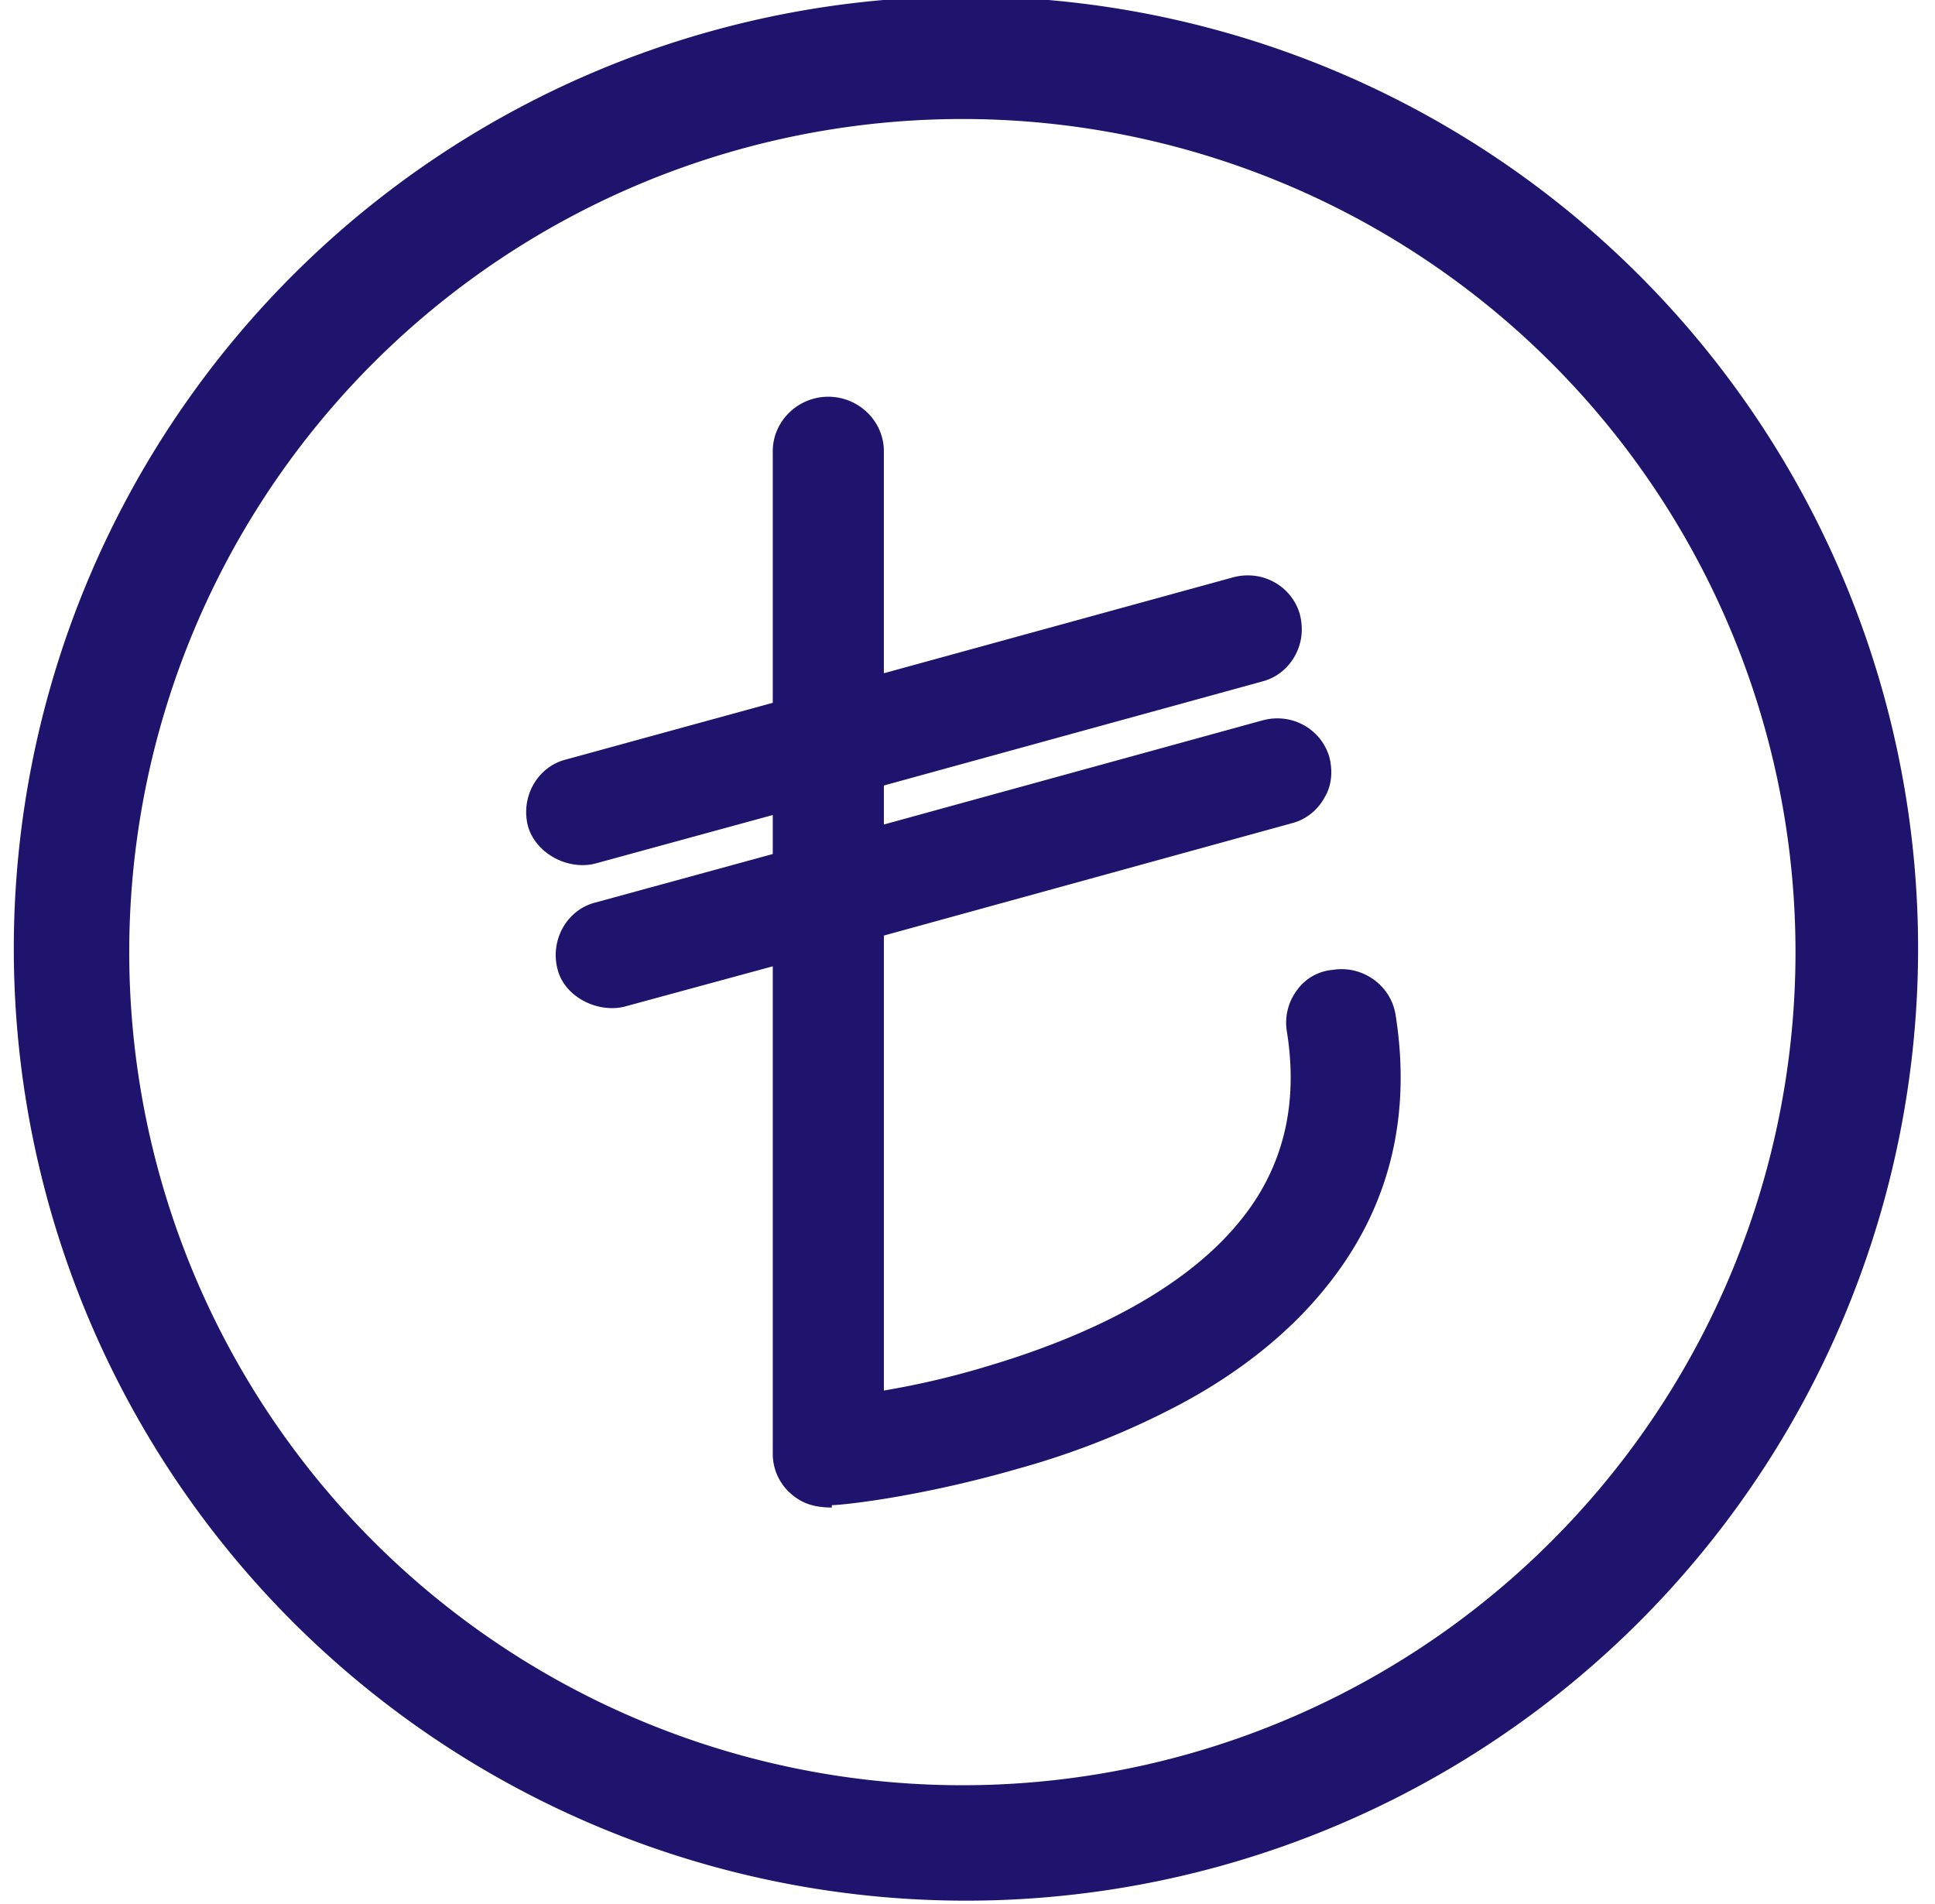
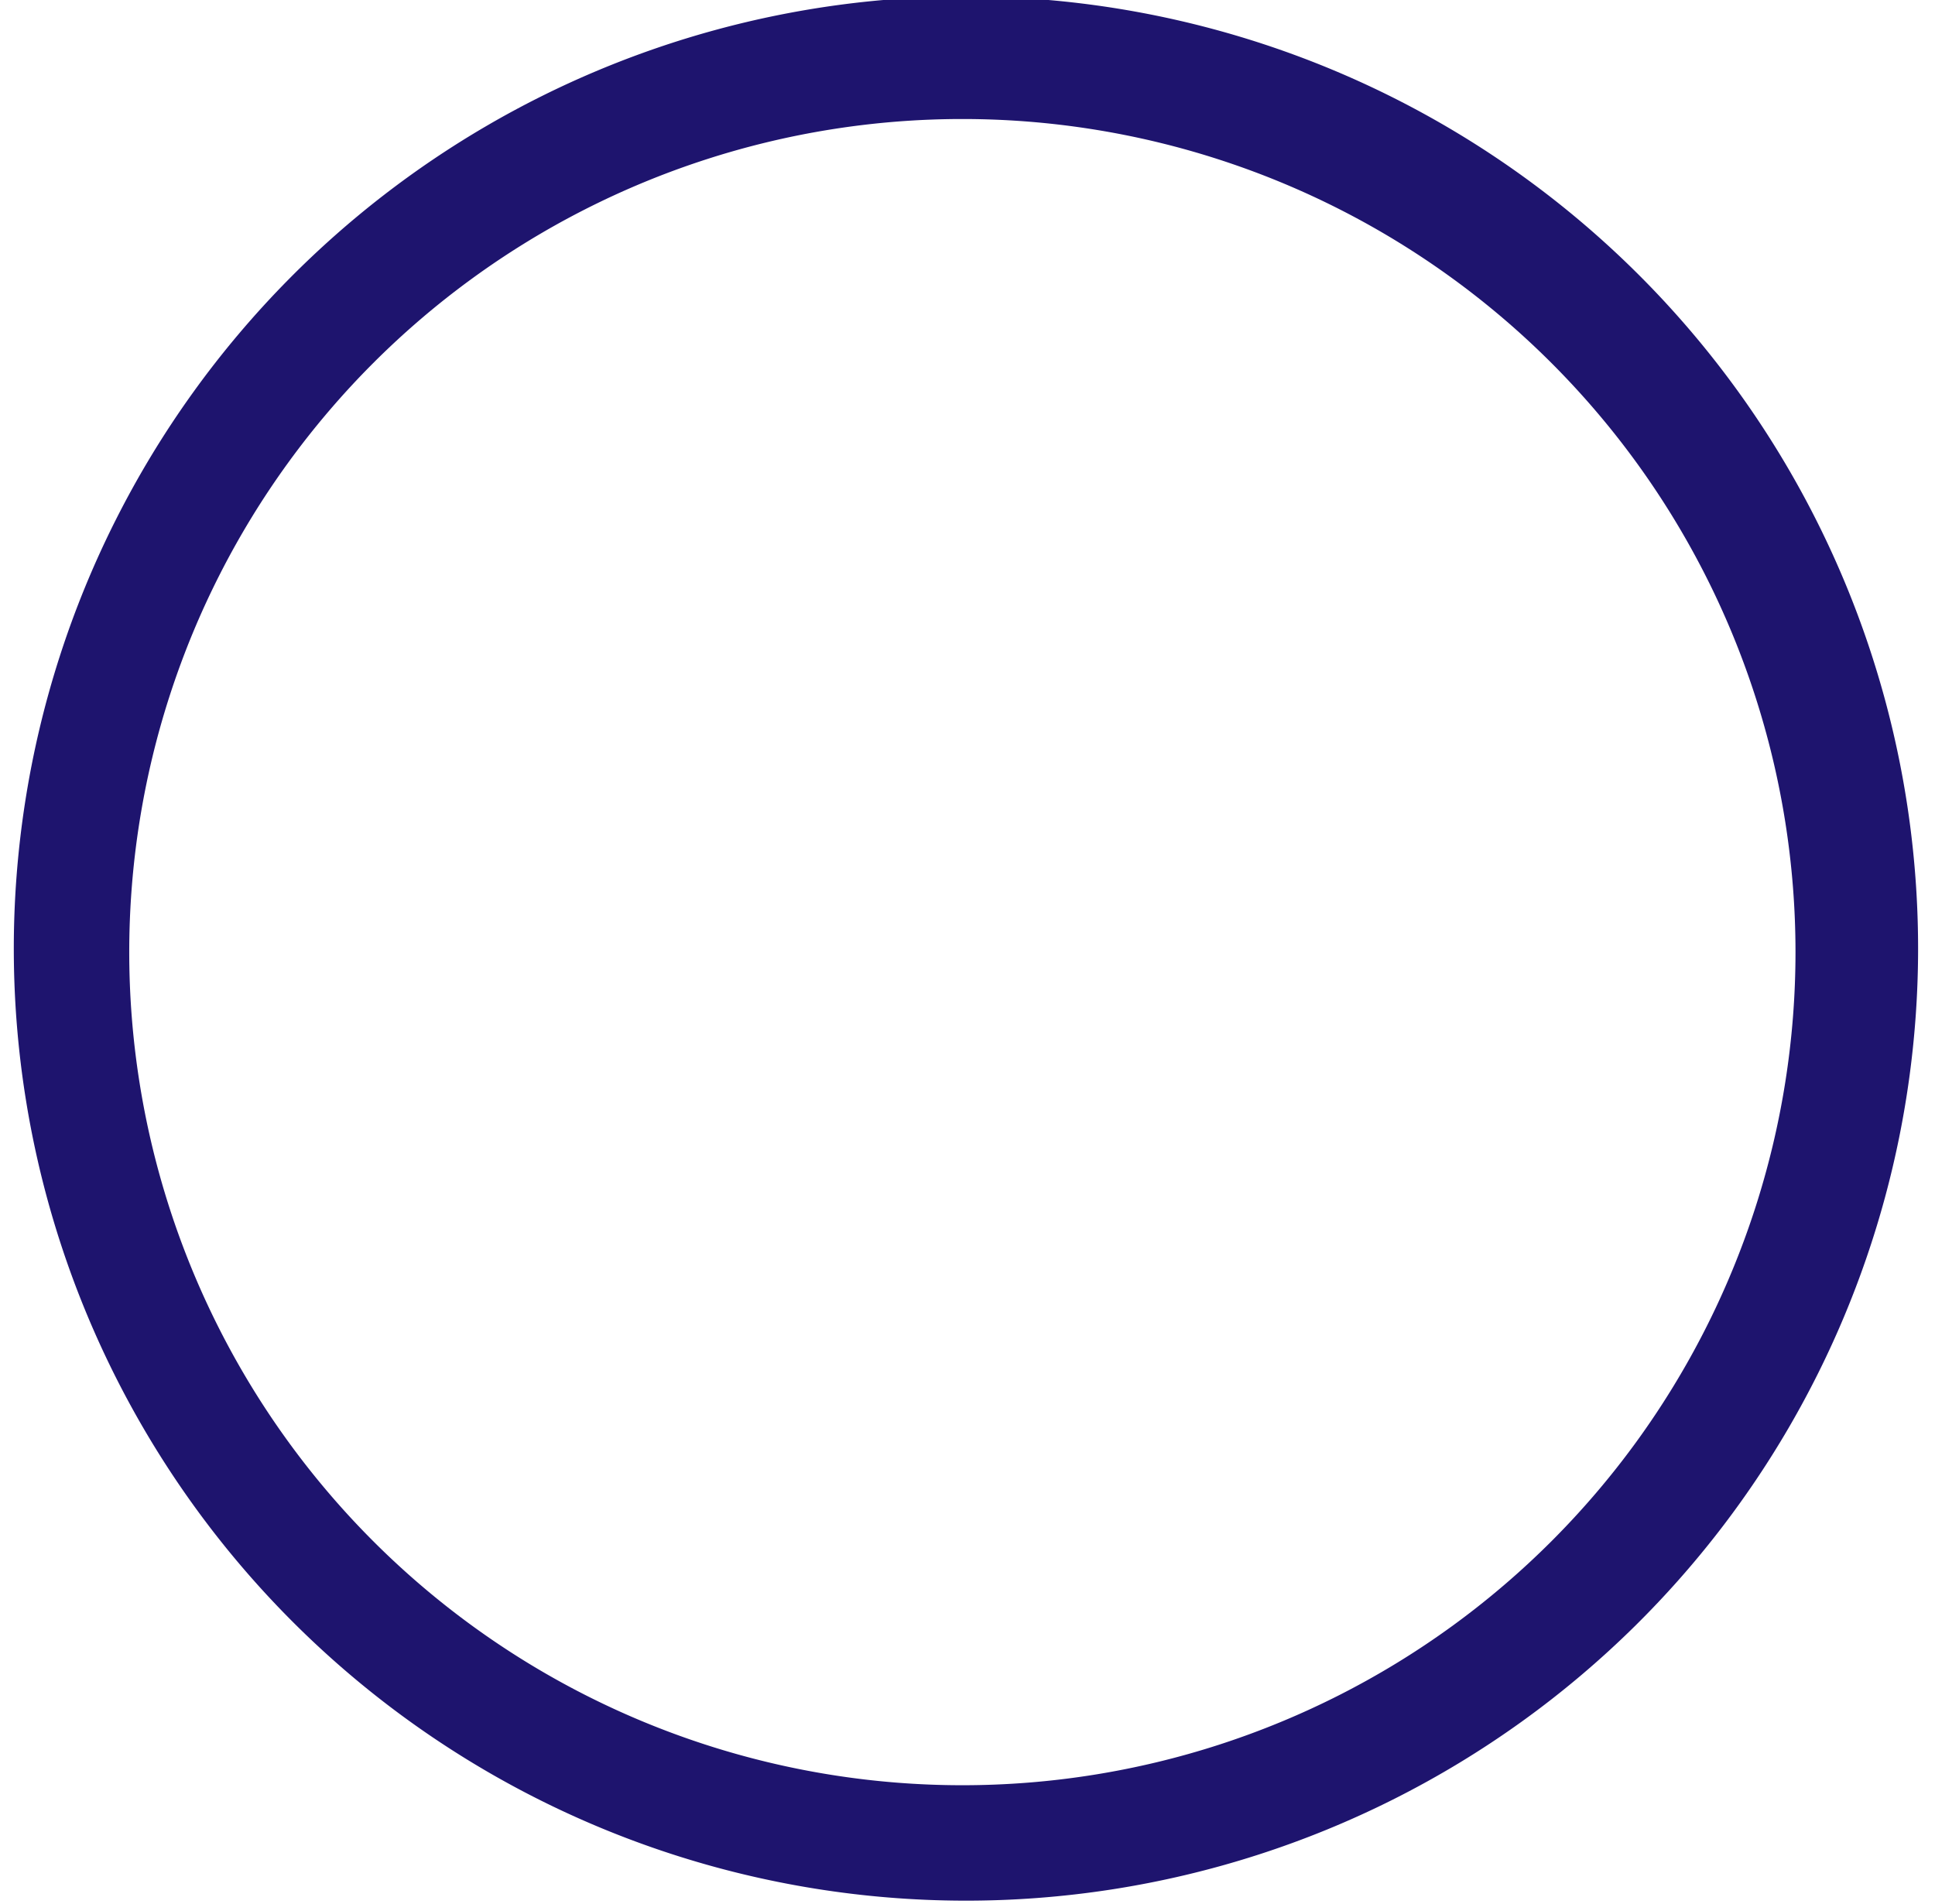
<svg xmlns="http://www.w3.org/2000/svg" width="63" height="62" viewBox="0 0 63 62" fill="none">
  <g clip-path="url(#a)" fill="#1E146E">
    <path d="M44.667 33.193c-.077-.539-.615-.923-1.154-.846-.577.077-.962.577-.846 1.115q.635 3.925-1.732 6.81c-2.154 2.655-5.81 4.156-8.541 4.925-1.77.539-3.386.808-4.425.962V29.846l13.851-3.81a.99.99 0 0 0 .693-1.23 1.03 1.03 0 0 0-1.27-.693L27.97 27.768v-2.886l12.85-3.54a.99.99 0 0 0 .693-1.23 1.03 1.03 0 0 0-1.27-.693l-12.311 3.386v-8.118c0-.54-.462-1-1.04-1-.576 0-1.038.46-1.038 1v8.81l-7.31 2.001a.99.99 0 0 0-.693 1.231c.116.424.539.731 1 .731h.27l6.733-1.847V28.5l-6.348 1.732a.99.99 0 0 0-.693 1.23c.115.424.539.732 1 .732h.27l5.771-1.578v16.852c0 .27.115.539.346.731.193.154.423.27.693.27h.077c.115 0 2.693-.231 5.886-1.193a25.4 25.4 0 0 0 5.08-2.04c1.884-1 3.385-2.23 4.5-3.577 1.925-2.347 2.617-5.156 2.117-8.311z" />
-     <path d="M27.084 49.083c-.616 0-1-.154-1.347-.461a1.72 1.72 0 0 1-.577-1.309V31.462l-4.81 1.308c-.884.23-1.961-.308-2.192-1.193a1.82 1.82 0 0 1 .154-1.347c.23-.423.615-.73 1.077-.846l5.771-1.578v-1.27l-5.771 1.578c-.885.231-1.924-.308-2.193-1.192a1.82 1.82 0 0 1 .154-1.347c.23-.423.615-.731 1.077-.846l6.733-1.847v-8.195c0-.962.808-1.77 1.808-1.77s1.809.808 1.809 1.77v7.233l11.35-3.117c.962-.269 1.924.27 2.193 1.193.116.462.077.924-.154 1.347s-.615.73-1.077.846l-12.312 3.386v1.27l12.312-3.386c.962-.27 1.924.27 2.193 1.193.115.461.077.923-.154 1.308-.23.423-.615.73-1.077.846l-13.274 3.655v14.813a27 27 0 0 0 3.424-.808c2.578-.77 6.118-2.193 8.157-4.694 1.424-1.731 1.924-3.809 1.539-6.194a1.76 1.76 0 0 1 .308-1.308 1.6 1.6 0 0 1 1.192-.693c.962-.154 1.886.5 2.04 1.462.538 3.386-.231 6.387-2.309 8.926-1.154 1.424-2.77 2.732-4.732 3.771a26 26 0 0 1-5.233 2.078c-2.924.846-5.348 1.154-6.04 1.192h-.039zm-.385-19.622v17.89l.27.232c.5-.039 2.885-.308 5.77-1.154 1.848-.54 3.502-1.193 4.926-1.963 1.808-.962 3.232-2.116 4.27-3.386q2.655-3.289 1.963-7.733s-.116-.23-.308-.192c-.116 0-.154.076-.154.115.423 3.001-.23 5.463-1.924 7.541-2.27 2.809-6.079 4.386-8.888 5.194a33 33 0 0 1-4.501 1l-.885.154V29.385l14.39-3.963.154-.27s-.193-.192-.308-.153l-14.236 3.924V24.46l13.428-3.693.154-.27s-.154-.192-.308-.154l-13.274 3.656v-9.311c0-.231-.5-.231-.5 0v9.387L18.85 26.23s-.154.077-.154.116c0 .23.116.307.231.307l7.772-2.116V29l-6.887 1.886-.923.461.73-.23s.116.153.232.153l6.81-1.846z" />
  </g>
  <path fill-rule="evenodd" clip-rule="evenodd" d="M9.413 9.08a31 31 0 1 1 43.84 43.84A31 31 0 0 1 9.413 9.08m21.92-5.205a27.125 27.125 0 1 0 0 54.25 27.125 27.125 0 0 0 0-54.25" fill="#1E146E" />
  <defs>
    <clipPath id="a">
-       <path fill="#fff" d="M17.12 12.917h28.47v36.167H17.12z" />
-     </clipPath>
+       </clipPath>
  </defs>
</svg>